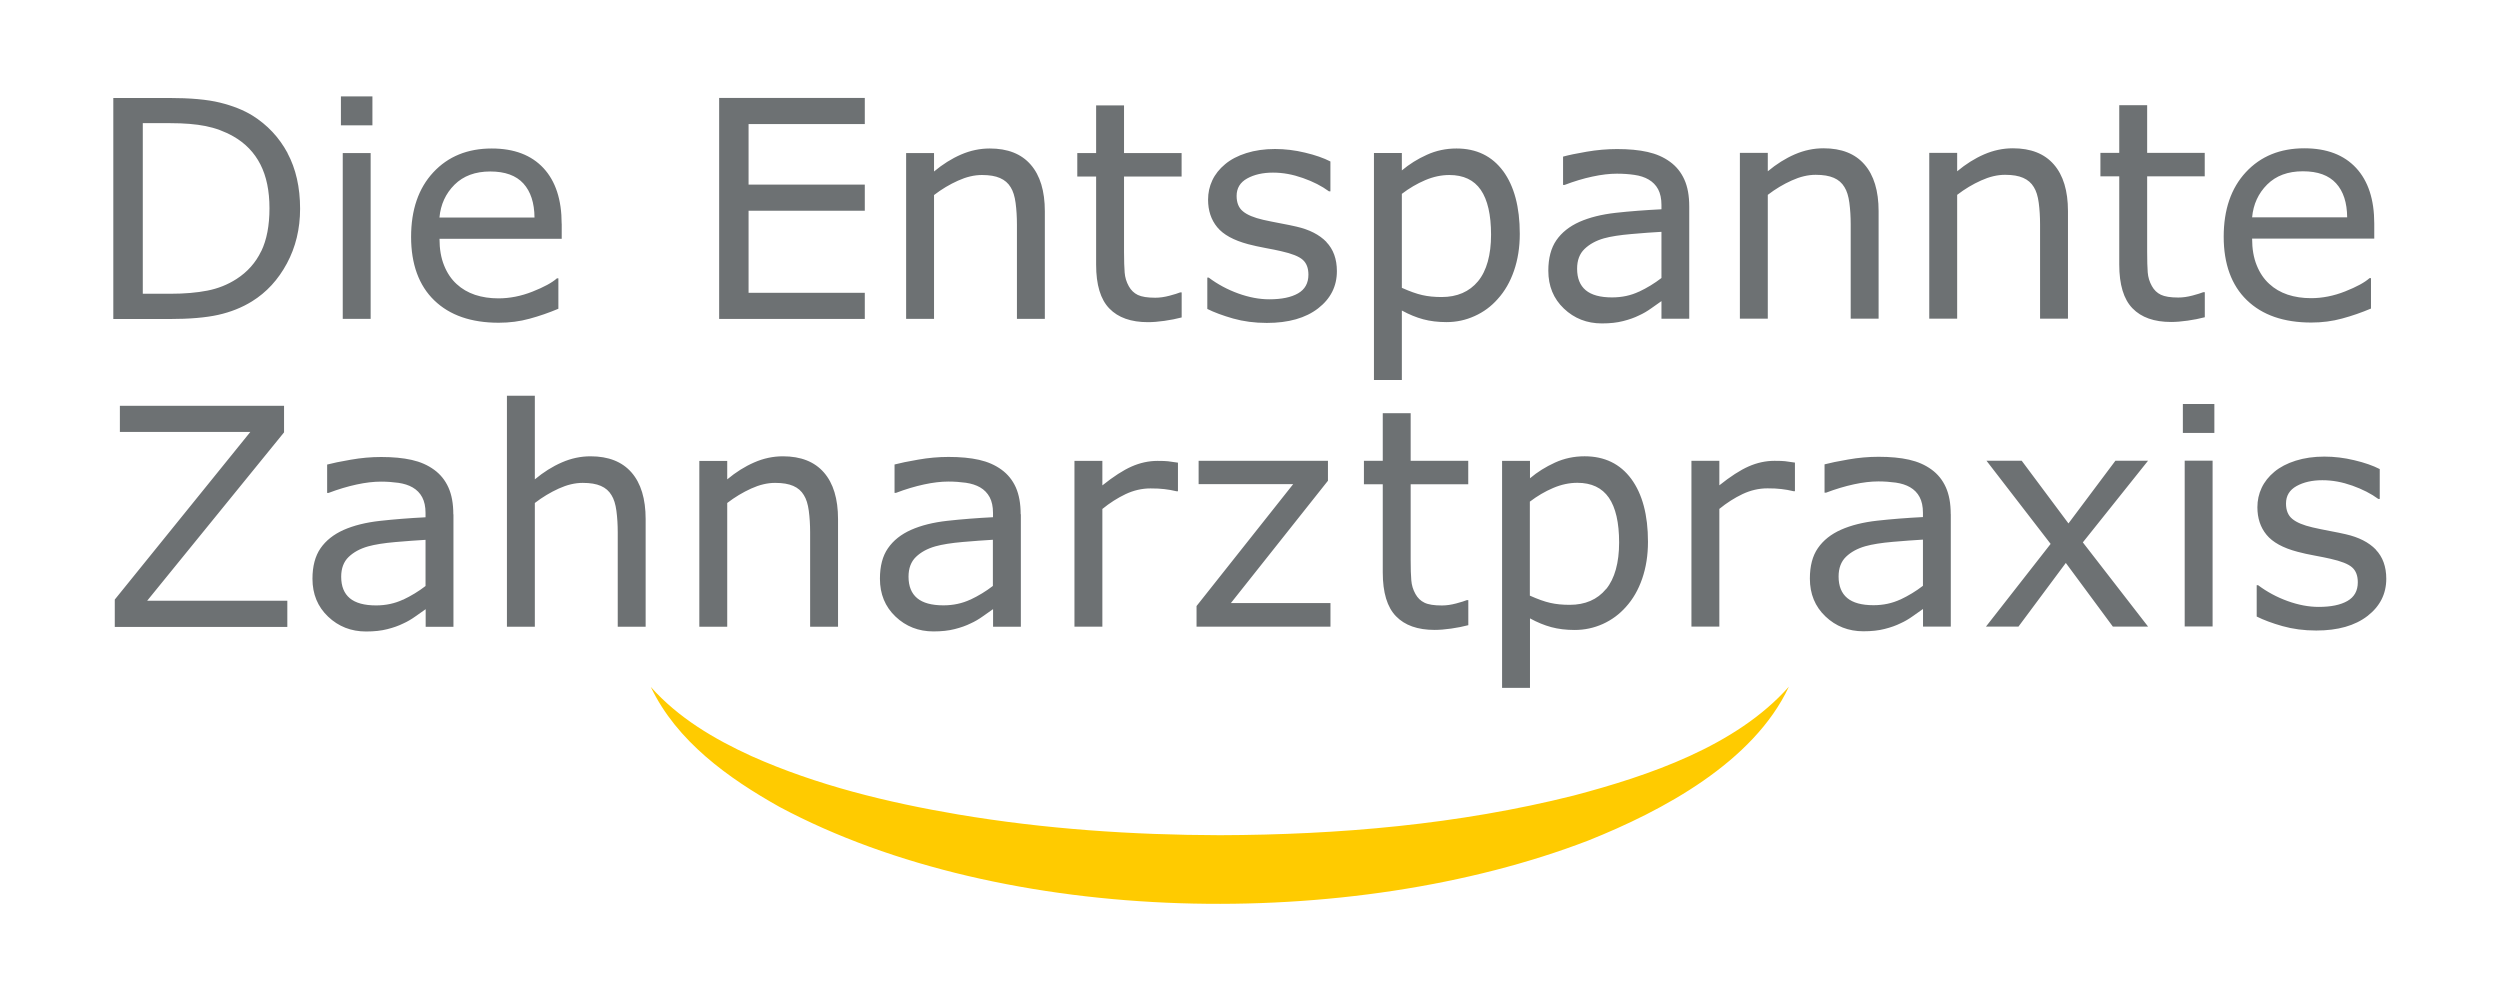
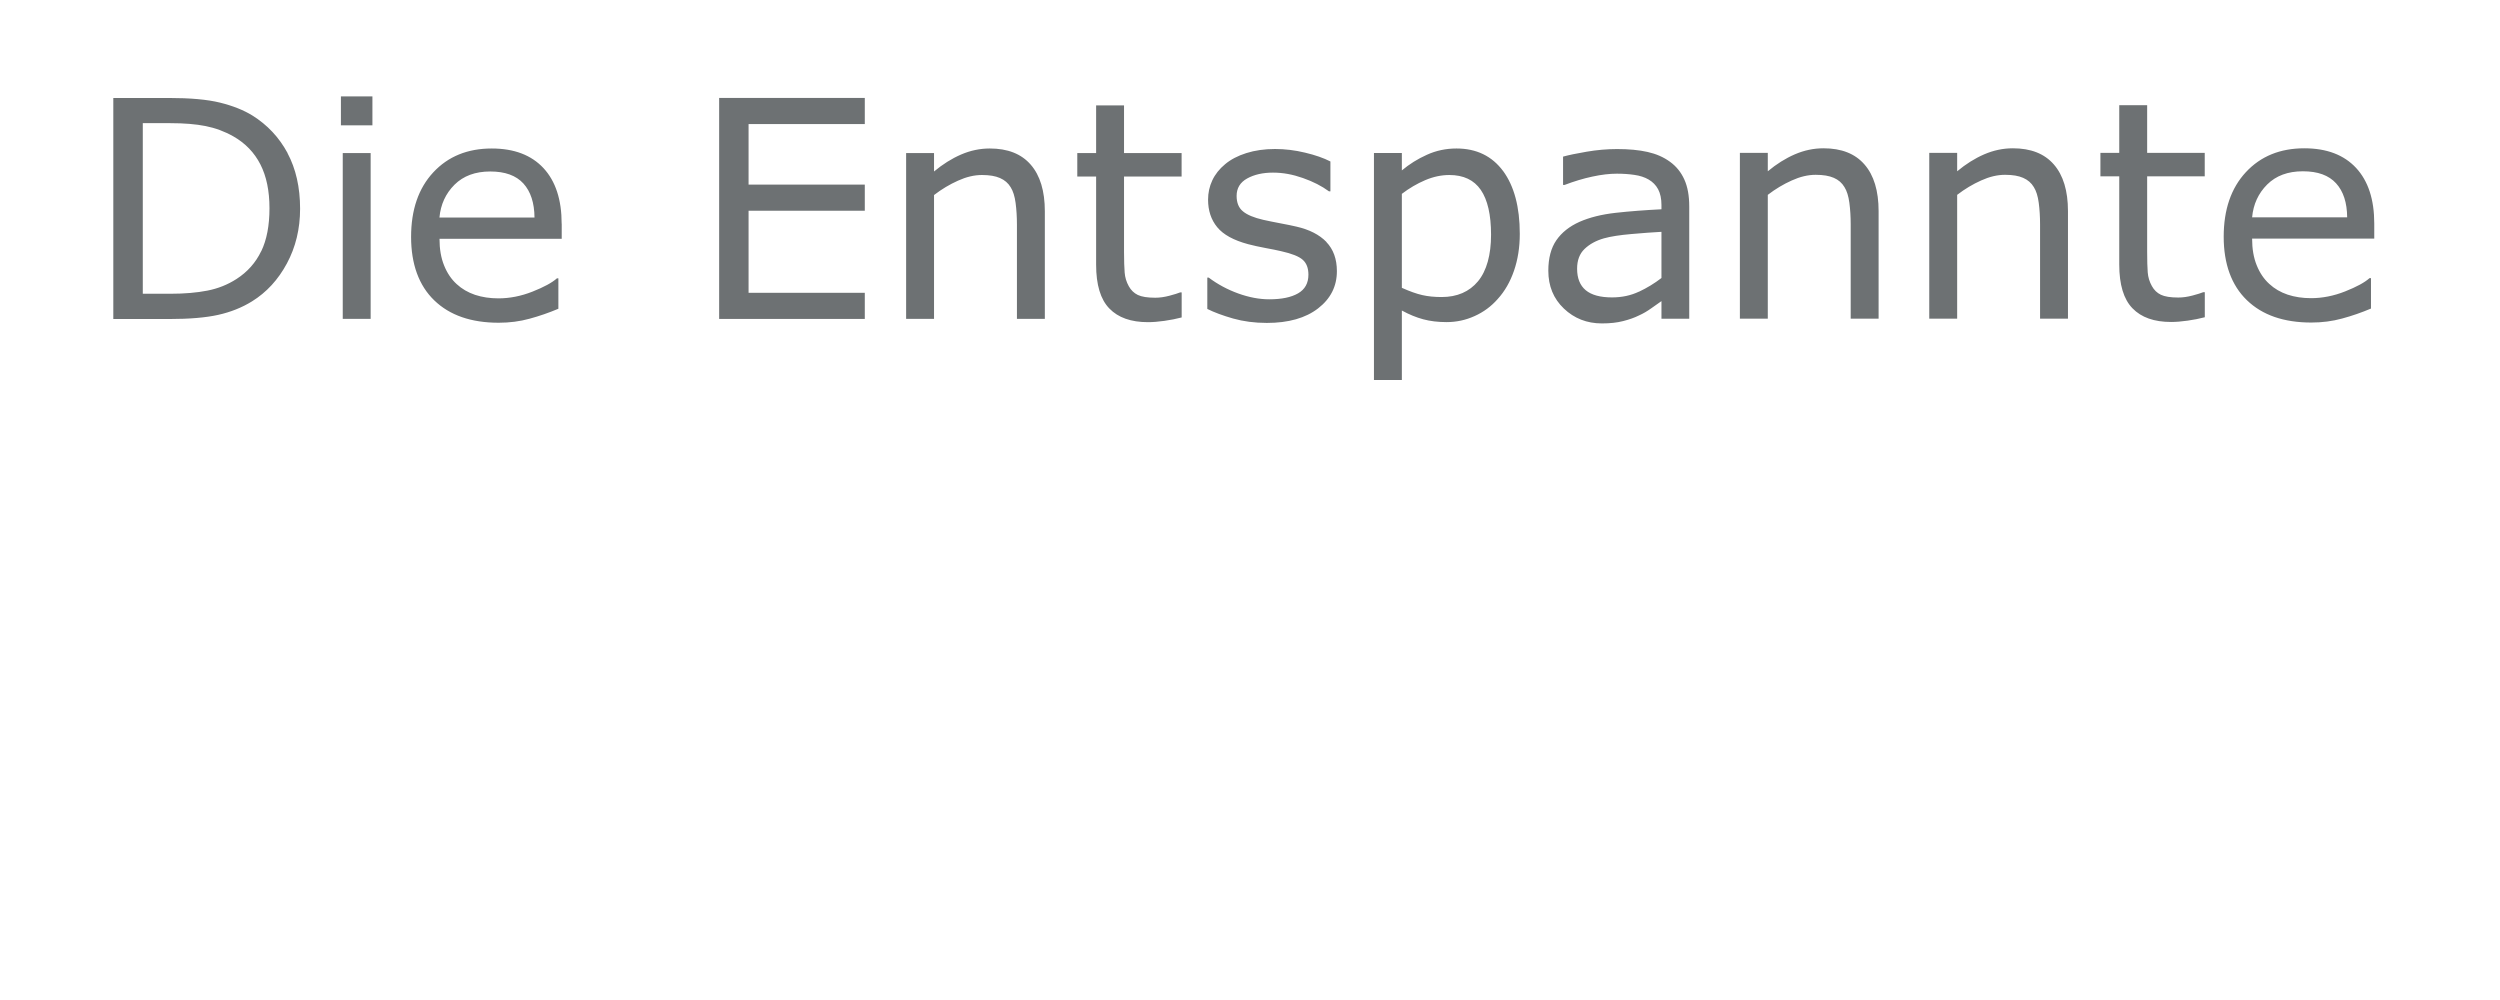
<svg xmlns="http://www.w3.org/2000/svg" id="Ebene_1" viewBox="0 0 396.85 158.74">
  <defs>
    <style>.cls-1{fill:#ffcb00;}.cls-2{fill:#6d7173;}</style>
  </defs>
-   <path class="cls-2" d="m377.14,87.24c-1.12-1.15-2.7-1.96-4.76-2.43-.68-.16-1.52-.33-2.53-.52-1.01-.19-1.93-.38-2.75-.57-1.48-.34-2.55-.79-3.21-1.34-.68-.55-1.01-1.37-1.01-2.45,0-1.23.56-2.15,1.67-2.77,1.12-.62,2.48-.93,4.1-.93s3.14.29,4.76.86c1.62.58,2.99,1.28,4.12,2.11h.23v-4.74c-1.07-.55-2.41-1.02-4.02-1.4-1.61-.39-3.2-.58-4.77-.58-1.68,0-3.2.22-4.56.65-1.36.43-2.48,1.02-3.36,1.75-.91.75-1.59,1.61-2.04,2.57-.45.96-.67,1.98-.67,3.07,0,1.73.48,3.19,1.45,4.37.96,1.18,2.6,2.09,4.92,2.7.83.22,1.75.43,2.77.61,1.01.19,1.83.35,2.46.5,1.69.38,2.84.83,3.44,1.37.6.53.9,1.32.9,2.36,0,1.35-.55,2.34-1.65,2.97-1.1.63-2.62.94-4.57.94-1.57,0-3.21-.31-4.93-.93-1.71-.62-3.27-1.46-4.67-2.51h-.23v4.97c1.1.55,2.46,1.06,4.09,1.52,1.63.46,3.41.7,5.36.7,3.44,0,6.15-.77,8.14-2.31,1.99-1.54,2.98-3.51,2.98-5.91,0-1.92-.56-3.46-1.67-4.62m-25.9-14.12h-4.43v26.32h4.43v-26.32Zm.28-9h-5v4.59h5v-4.59Zm-20.88,21.97l10.35-12.96h-5.18l-7.45,9.95-7.42-9.95h-5.59l10.18,13.2-10.27,13.13h5.16l7.52-10.11,7.47,10.11h5.59l-10.35-13.36Zm-28.96,9.06c-1.29.6-2.71.91-4.27.91-1.87,0-3.26-.38-4.17-1.14-.91-.76-1.37-1.9-1.37-3.41,0-1.33.39-2.38,1.18-3.14.79-.76,1.82-1.32,3.09-1.68,1.07-.3,2.52-.53,4.35-.69,1.83-.15,3.42-.28,4.77-.35v7.33c-1.1.85-2.29,1.57-3.58,2.18m7.99-13.56c0-1.7-.26-3.12-.78-4.27-.52-1.15-1.27-2.08-2.26-2.8-1.01-.74-2.2-1.26-3.57-1.57-1.37-.31-2.99-.46-4.84-.46-1.59,0-3.2.14-4.83.43-1.63.28-2.88.54-3.75.77v4.5h.23c1.53-.58,3-1.02,4.43-1.33s2.72-.46,3.89-.46c.96,0,1.88.07,2.76.19.88.13,1.64.37,2.26.73.66.38,1.17.9,1.52,1.56.35.66.53,1.49.53,2.5v.68c-2.58.13-4.99.32-7.24.57s-4.17.73-5.77,1.44c-1.59.71-2.81,1.68-3.66,2.91-.86,1.23-1.28,2.85-1.28,4.84,0,2.44.82,4.44,2.47,6.01,1.65,1.57,3.66,2.36,6.03,2.36,1.29,0,2.41-.12,3.37-.37.96-.24,1.81-.54,2.55-.91.63-.28,1.28-.66,1.95-1.14s1.2-.85,1.59-1.12v2.8h4.41v-17.86Zm-24.74-8.18c-.69-.11-1.21-.18-1.56-.22-.34-.04-.9-.06-1.67-.06-1.4,0-2.77.3-4.11.89-1.34.59-2.89,1.59-4.65,3v-3.89h-4.43v26.32h4.43v-18.69c1.18-.96,2.4-1.74,3.68-2.35,1.27-.6,2.59-.91,3.96-.91.85,0,1.58.03,2.2.11.62.07,1.26.18,1.92.34h.24v-4.55Zm-29.98,20.08c-1.38,1.67-3.31,2.5-5.77,2.5-1.15,0-2.17-.1-3.08-.31-.91-.2-1.98-.59-3.24-1.15v-14.92c1.18-.9,2.41-1.62,3.7-2.17,1.29-.55,2.57-.82,3.84-.82,2.25,0,3.91.79,5,2.36,1.08,1.57,1.63,3.94,1.63,7.12s-.69,5.73-2.07,7.4m4-17.5c-1.77-2.39-4.24-3.59-7.41-3.59-1.67,0-3.23.33-4.7,1-1.47.67-2.79,1.49-3.97,2.49v-2.76h-4.43v36.03h4.43v-11.03c1.15.63,2.27,1.09,3.38,1.39,1.11.3,2.35.45,3.71.45,1.57,0,3.06-.32,4.47-.95,1.41-.64,2.63-1.54,3.66-2.7,1.12-1.23,1.98-2.72,2.59-4.49.61-1.77.92-3.72.92-5.86,0-4.26-.89-7.58-2.65-9.98m-25.87,19.24h-.23c-.35.14-.91.32-1.7.53-.79.21-1.54.32-2.26.32-1.24,0-2.16-.14-2.77-.44-.61-.29-1.08-.75-1.43-1.38-.38-.68-.6-1.4-.66-2.18-.07-.78-.1-1.86-.1-3.24v-12h9.14v-3.72h-9.14v-7.56h-4.43v7.56h-2.99v3.72h2.99v14c0,3.19.7,5.51,2.1,6.95,1.4,1.45,3.44,2.17,6.13,2.17.77,0,1.65-.07,2.63-.21.98-.14,1.89-.32,2.72-.54v-3.99Zm-21.87.47h-15.82l15.41-19.42v-3.16h-20.53v3.7h15.01l-15.34,19.35v3.28h21.26v-3.75Zm-24.23-22.29c-.69-.11-1.21-.18-1.56-.22-.34-.04-.9-.06-1.67-.06-1.4,0-2.77.3-4.11.89-1.34.59-2.89,1.59-4.65,3v-3.89h-4.43v26.32h4.43v-18.69c1.18-.96,2.4-1.74,3.68-2.35,1.27-.6,2.59-.91,3.96-.91.85,0,1.58.03,2.2.11.62.07,1.26.18,1.92.34h.24v-4.55Zm-32.95,21.74c-1.29.6-2.71.91-4.27.91-1.87,0-3.26-.38-4.17-1.14-.91-.76-1.37-1.9-1.37-3.41,0-1.33.39-2.38,1.18-3.14.79-.76,1.82-1.32,3.09-1.68,1.07-.3,2.52-.53,4.35-.69,1.83-.15,3.42-.28,4.77-.35v7.33c-1.1.85-2.29,1.57-3.58,2.18m7.99-13.56c0-1.7-.26-3.12-.77-4.27-.52-1.15-1.27-2.08-2.26-2.8-1.01-.74-2.2-1.26-3.57-1.57-1.37-.31-2.99-.46-4.84-.46-1.59,0-3.2.14-4.83.43-1.63.28-2.88.54-3.75.77v4.5h.24c1.52-.58,3-1.02,4.43-1.33,1.43-.31,2.72-.46,3.89-.46.96,0,1.88.07,2.76.19.88.13,1.63.37,2.26.73.66.38,1.16.9,1.52,1.56.35.66.53,1.49.53,2.5v.68c-2.58.13-4.99.32-7.24.57-2.25.25-4.17.73-5.77,1.44-1.59.71-2.81,1.68-3.66,2.91-.86,1.23-1.28,2.85-1.28,4.84,0,2.44.82,4.44,2.47,6.01s3.66,2.36,6.03,2.36c1.29,0,2.41-.12,3.37-.37.96-.24,1.81-.54,2.55-.91.63-.28,1.28-.66,1.95-1.14s1.2-.85,1.59-1.12v2.8h4.41v-17.86Zm-28.99.77c0-3.22-.75-5.69-2.24-7.4-1.49-1.71-3.66-2.57-6.51-2.57-1.55,0-3.07.32-4.55.97-1.48.64-2.91,1.54-4.29,2.69v-2.92h-4.43v26.32h4.43v-19.65c1.21-.93,2.48-1.69,3.8-2.29,1.32-.6,2.58-.9,3.8-.9s2.14.16,2.88.48c.74.32,1.3.81,1.69,1.47.38.6.64,1.43.78,2.49.14,1.06.21,2.19.21,3.4v14.99h4.43v-17.09Zm-30.54,0c0-3.22-.75-5.69-2.24-7.4s-3.66-2.57-6.51-2.57c-1.55,0-3.07.32-4.55.97-1.48.64-2.91,1.54-4.29,2.69v-13.27h-4.43v36.67h4.43v-19.65c1.21-.93,2.48-1.69,3.8-2.29s2.58-.9,3.8-.9,2.14.16,2.88.48c.74.32,1.3.81,1.69,1.47.38.6.64,1.43.78,2.49.14,1.06.21,2.19.21,3.4v14.99h4.43v-17.09Zm-38.53,12.79c-1.29.6-2.71.91-4.26.91-1.87,0-3.26-.38-4.17-1.14-.91-.76-1.37-1.9-1.37-3.41,0-1.33.39-2.38,1.18-3.14.79-.76,1.82-1.32,3.09-1.68,1.07-.3,2.52-.53,4.35-.69,1.83-.15,3.42-.28,4.77-.35v7.33c-1.1.85-2.29,1.57-3.58,2.18m7.99-13.56c0-1.7-.26-3.12-.78-4.27-.52-1.15-1.27-2.08-2.26-2.8-1.01-.74-2.19-1.26-3.57-1.57-1.38-.31-2.99-.46-4.84-.46-1.59,0-3.2.14-4.83.43-1.64.28-2.88.54-3.75.77v4.5h.23c1.53-.58,3-1.02,4.43-1.33,1.43-.31,2.72-.46,3.89-.46.96,0,1.88.07,2.76.19.88.13,1.64.37,2.26.73.66.38,1.17.9,1.52,1.56.35.66.53,1.49.53,2.5v.68c-2.58.13-4.99.32-7.23.57-2.25.25-4.17.73-5.78,1.44-1.58.71-2.81,1.68-3.66,2.91-.85,1.23-1.28,2.85-1.28,4.84,0,2.44.83,4.44,2.48,6.01s3.66,2.36,6.03,2.36c1.29,0,2.41-.12,3.37-.37.96-.24,1.81-.54,2.55-.91.63-.28,1.28-.66,1.95-1.14.66-.48,1.2-.85,1.59-1.12v2.8h4.41v-17.86Zm-26.35,13.72h-22.25l21.73-26.73v-4.22h-26.06v4.15h20.71l-21.52,26.61v4.34h27.39v-4.15Z" />
  <path class="cls-2" d="m357.5,34.5c.19-2.08.99-3.81,2.39-5.21,1.41-1.4,3.29-2.1,5.67-2.1s4.11.64,5.27,1.91c1.16,1.27,1.74,3.07,1.76,5.4h-15.08Zm19.39.99c0-3.82-.96-6.76-2.89-8.84-1.93-2.07-4.66-3.11-8.21-3.11-3.84,0-6.93,1.26-9.28,3.79-2.35,2.53-3.52,5.95-3.52,10.25s1.23,7.71,3.68,10.07c2.45,2.37,5.86,3.55,10.23,3.55,1.71,0,3.35-.21,4.9-.64,1.56-.42,3.08-.95,4.57-1.58v-4.83h-.23c-.77.69-2.06,1.39-3.88,2.11-1.82.72-3.62,1.07-5.41,1.07-1.35,0-2.59-.19-3.71-.56-1.12-.38-2.09-.94-2.91-1.7-.85-.77-1.52-1.76-2-2.96-.49-1.2-.73-2.61-.73-4.23h19.39v-2.4Zm-26.9,10.89h-.24c-.34.14-.91.32-1.7.53-.79.21-1.54.32-2.26.32-1.24,0-2.17-.15-2.77-.44-.61-.29-1.08-.75-1.43-1.38-.38-.68-.6-1.4-.66-2.18s-.09-1.86-.09-3.24v-12h9.14v-3.72h-9.14v-7.57h-4.43v7.57h-2.99v3.72h2.99v14c0,3.19.7,5.51,2.1,6.95,1.4,1.45,3.44,2.17,6.13,2.17.77,0,1.65-.07,2.63-.21.98-.14,1.89-.32,2.72-.54v-3.99Zm-21.72-12.87c0-3.22-.75-5.69-2.24-7.4-1.49-1.72-3.66-2.57-6.51-2.57-1.55,0-3.07.32-4.55.96-1.48.64-2.91,1.54-4.29,2.69v-2.92h-4.43v26.32h4.43v-19.66c1.21-.93,2.48-1.69,3.8-2.28,1.32-.6,2.58-.9,3.8-.9s2.14.16,2.87.48c.74.32,1.31.81,1.7,1.47.38.6.64,1.43.78,2.49s.21,2.2.21,3.41v14.99h4.43v-17.09Zm-30.06,0c0-3.22-.75-5.69-2.24-7.4-1.49-1.72-3.66-2.57-6.51-2.57-1.55,0-3.07.32-4.55.96s-2.91,1.54-4.29,2.69v-2.92h-4.43v26.32h4.43v-19.66c1.21-.93,2.48-1.69,3.8-2.28,1.32-.6,2.58-.9,3.8-.9s2.14.16,2.88.48c.74.32,1.3.81,1.69,1.47.38.6.64,1.43.78,2.49s.21,2.2.21,3.41v14.99h4.43v-17.09Zm-38.05,12.79c-1.29.61-2.71.91-4.27.91-1.87,0-3.26-.38-4.17-1.14-.91-.76-1.37-1.9-1.37-3.41,0-1.34.39-2.38,1.18-3.14.79-.76,1.82-1.33,3.09-1.69,1.07-.3,2.52-.52,4.35-.68,1.83-.16,3.42-.28,4.77-.35v7.33c-1.1.85-2.3,1.58-3.58,2.18m7.99-13.56c0-1.69-.26-3.12-.78-4.26-.52-1.15-1.27-2.08-2.26-2.8-1.01-.74-2.19-1.26-3.57-1.57-1.37-.31-2.99-.46-4.84-.46-1.59,0-3.2.14-4.83.42-1.64.28-2.88.54-3.75.78v4.5h.23c1.53-.58,3-1.03,4.43-1.33,1.43-.31,2.72-.46,3.89-.46.96,0,1.88.06,2.76.19.88.12,1.64.37,2.26.73.66.38,1.17.9,1.52,1.55.35.66.53,1.49.53,2.5v.68c-2.58.13-4.99.31-7.24.56s-4.17.73-5.78,1.44c-1.58.71-2.81,1.68-3.66,2.91-.85,1.23-1.28,2.85-1.28,4.84,0,2.44.82,4.44,2.47,6.01,1.65,1.57,3.66,2.36,6.03,2.36,1.29,0,2.41-.12,3.37-.37.96-.24,1.81-.54,2.55-.91.63-.28,1.28-.66,1.95-1.14s1.2-.85,1.59-1.12v2.8h4.41v-17.87Zm-33.53,11.9c-1.38,1.66-3.31,2.5-5.77,2.5-1.15,0-2.17-.1-3.08-.31-.9-.2-1.98-.59-3.24-1.15v-14.92c1.18-.9,2.41-1.62,3.7-2.17,1.29-.55,2.57-.82,3.84-.82,2.25,0,3.91.79,4.99,2.36,1.08,1.57,1.63,3.94,1.63,7.12s-.69,5.73-2.08,7.4m4-17.5c-1.77-2.39-4.24-3.59-7.41-3.59-1.66,0-3.23.33-4.7,1-1.47.66-2.79,1.49-3.97,2.48v-2.76h-4.43v36.03h4.43v-11.03c1.15.63,2.27,1.09,3.38,1.39,1.11.3,2.35.45,3.71.45,1.57,0,3.06-.32,4.46-.96,1.41-.63,2.63-1.53,3.66-2.7,1.12-1.23,1.98-2.72,2.59-4.49.61-1.77.92-3.72.92-5.86,0-4.26-.89-7.58-2.65-9.98m-28.05,11.26c-1.12-1.15-2.7-1.96-4.76-2.43-.68-.16-1.52-.33-2.53-.52-1.02-.19-1.93-.38-2.75-.56-1.47-.34-2.55-.79-3.2-1.34-.68-.55-1.01-1.37-1.01-2.45,0-1.22.55-2.15,1.67-2.77,1.12-.62,2.48-.93,4.1-.93s3.14.29,4.76.86c1.62.57,2.99,1.27,4.13,2.11h.23v-4.74c-1.07-.55-2.41-1.02-4.02-1.4-1.61-.39-3.2-.58-4.77-.58-1.68,0-3.2.22-4.56.65-1.36.43-2.48,1.02-3.36,1.76-.91.75-1.59,1.61-2.04,2.57-.45.96-.67,1.98-.67,3.06,0,1.73.48,3.19,1.45,4.37.96,1.18,2.6,2.08,4.91,2.7.83.22,1.76.42,2.77.61,1.02.19,1.84.35,2.46.5,1.7.38,2.84.83,3.44,1.37.6.53.9,1.32.9,2.36,0,1.35-.55,2.34-1.65,2.97-1.1.63-2.62.94-4.57.94-1.57,0-3.21-.31-4.93-.93-1.71-.62-3.27-1.46-4.67-2.51h-.23v4.97c1.1.55,2.46,1.05,4.09,1.52,1.63.46,3.41.7,5.36.7,3.44,0,6.15-.77,8.14-2.31,1.99-1.54,2.98-3.51,2.98-5.91,0-1.92-.56-3.46-1.67-4.62m-22.97,7.99h-.23c-.34.14-.91.32-1.7.53-.79.21-1.54.32-2.26.32-1.24,0-2.16-.15-2.77-.44-.6-.29-1.08-.75-1.43-1.38-.38-.68-.6-1.4-.66-2.18-.06-.78-.1-1.86-.1-3.24v-12h9.14v-3.72h-9.14v-7.57h-4.43v7.57h-2.99v3.72h2.99v14c0,3.19.7,5.51,2.1,6.95,1.4,1.45,3.44,2.17,6.13,2.17.77,0,1.65-.07,2.63-.21s1.89-.32,2.72-.54v-3.99Zm-21.72-12.87c0-3.22-.75-5.69-2.24-7.4-1.49-1.72-3.66-2.57-6.51-2.57-1.55,0-3.07.32-4.55.96-1.48.64-2.91,1.54-4.29,2.69v-2.92h-4.43v26.32h4.43v-19.66c1.21-.93,2.48-1.69,3.8-2.28,1.32-.6,2.58-.9,3.8-.9s2.14.16,2.87.48c.74.32,1.31.81,1.7,1.47.38.6.64,1.43.78,2.49s.21,2.2.21,3.41v14.99h4.43v-17.09Zm-28.58,12.94h-18.45v-13.03h18.45v-4.15h-18.45v-9.61h18.45v-4.15h-23.12v35.09h23.12v-4.15Zm-67.52-11.95c.19-2.08.99-3.81,2.39-5.21,1.41-1.4,3.3-2.1,5.67-2.1s4.11.64,5.27,1.91c1.15,1.27,1.74,3.07,1.76,5.4h-15.09Zm19.4.99c0-3.82-.96-6.76-2.89-8.84-1.93-2.07-4.66-3.11-8.21-3.11-3.83,0-6.93,1.26-9.28,3.79-2.35,2.53-3.52,5.95-3.52,10.25s1.23,7.71,3.68,10.07c2.45,2.37,5.86,3.55,10.23,3.55,1.72,0,3.35-.21,4.9-.64,1.55-.42,3.08-.95,4.57-1.58v-4.83h-.23c-.77.69-2.06,1.39-3.88,2.11-1.82.72-3.62,1.07-5.41,1.07-1.35,0-2.59-.19-3.71-.56-1.12-.38-2.09-.94-2.91-1.7-.85-.77-1.52-1.76-2-2.96-.49-1.2-.73-2.61-.73-4.23h19.4v-2.4Zm-30.32-11.22h-4.43v26.32h4.43v-26.32Zm.28-9h-5v4.59h5v-4.59Zm-17.66,24.58c-.87,1.82-2.18,3.29-3.92,4.41-1.4.9-2.93,1.51-4.61,1.84-1.67.33-3.63.5-5.88.5h-4.38v-27.08h4.38c2.17,0,4.03.15,5.59.46,1.55.31,3.02.85,4.41,1.64,1.9,1.08,3.33,2.57,4.29,4.45.96,1.88,1.44,4.2,1.44,6.95s-.43,5.01-1.31,6.84m4.18-15.6c-1.34-2.48-3.2-4.47-5.59-5.96-1.4-.86-3.11-1.54-5.13-2.04s-4.74-.74-8.17-.74h-8.77v35.09h8.86c3.22,0,5.82-.22,7.79-.66,1.97-.44,3.76-1.15,5.36-2.14,2.31-1.43,4.16-3.44,5.55-6.03,1.39-2.59,2.09-5.48,2.09-8.67,0-3.41-.67-6.35-2-8.84" />
-   <path class="cls-1" d="m283.96,109.02c-5.61,11.98-20.03,19.69-31.85,24.41-37.63,14.47-92.47,13.83-128.35-5.33-8.14-4.56-16.34-10.43-20.45-19.05,4.37,4.91,10.06,8.27,15.97,10.97,10.38,4.64,21.63,7.37,32.82,9.27,13.72,2.31,27.65,3.26,41.56,3.29,18.85-.06,37.82-1.69,56.13-6.29,11.9-3.14,25.81-7.84,34.16-17.27" />
</svg>